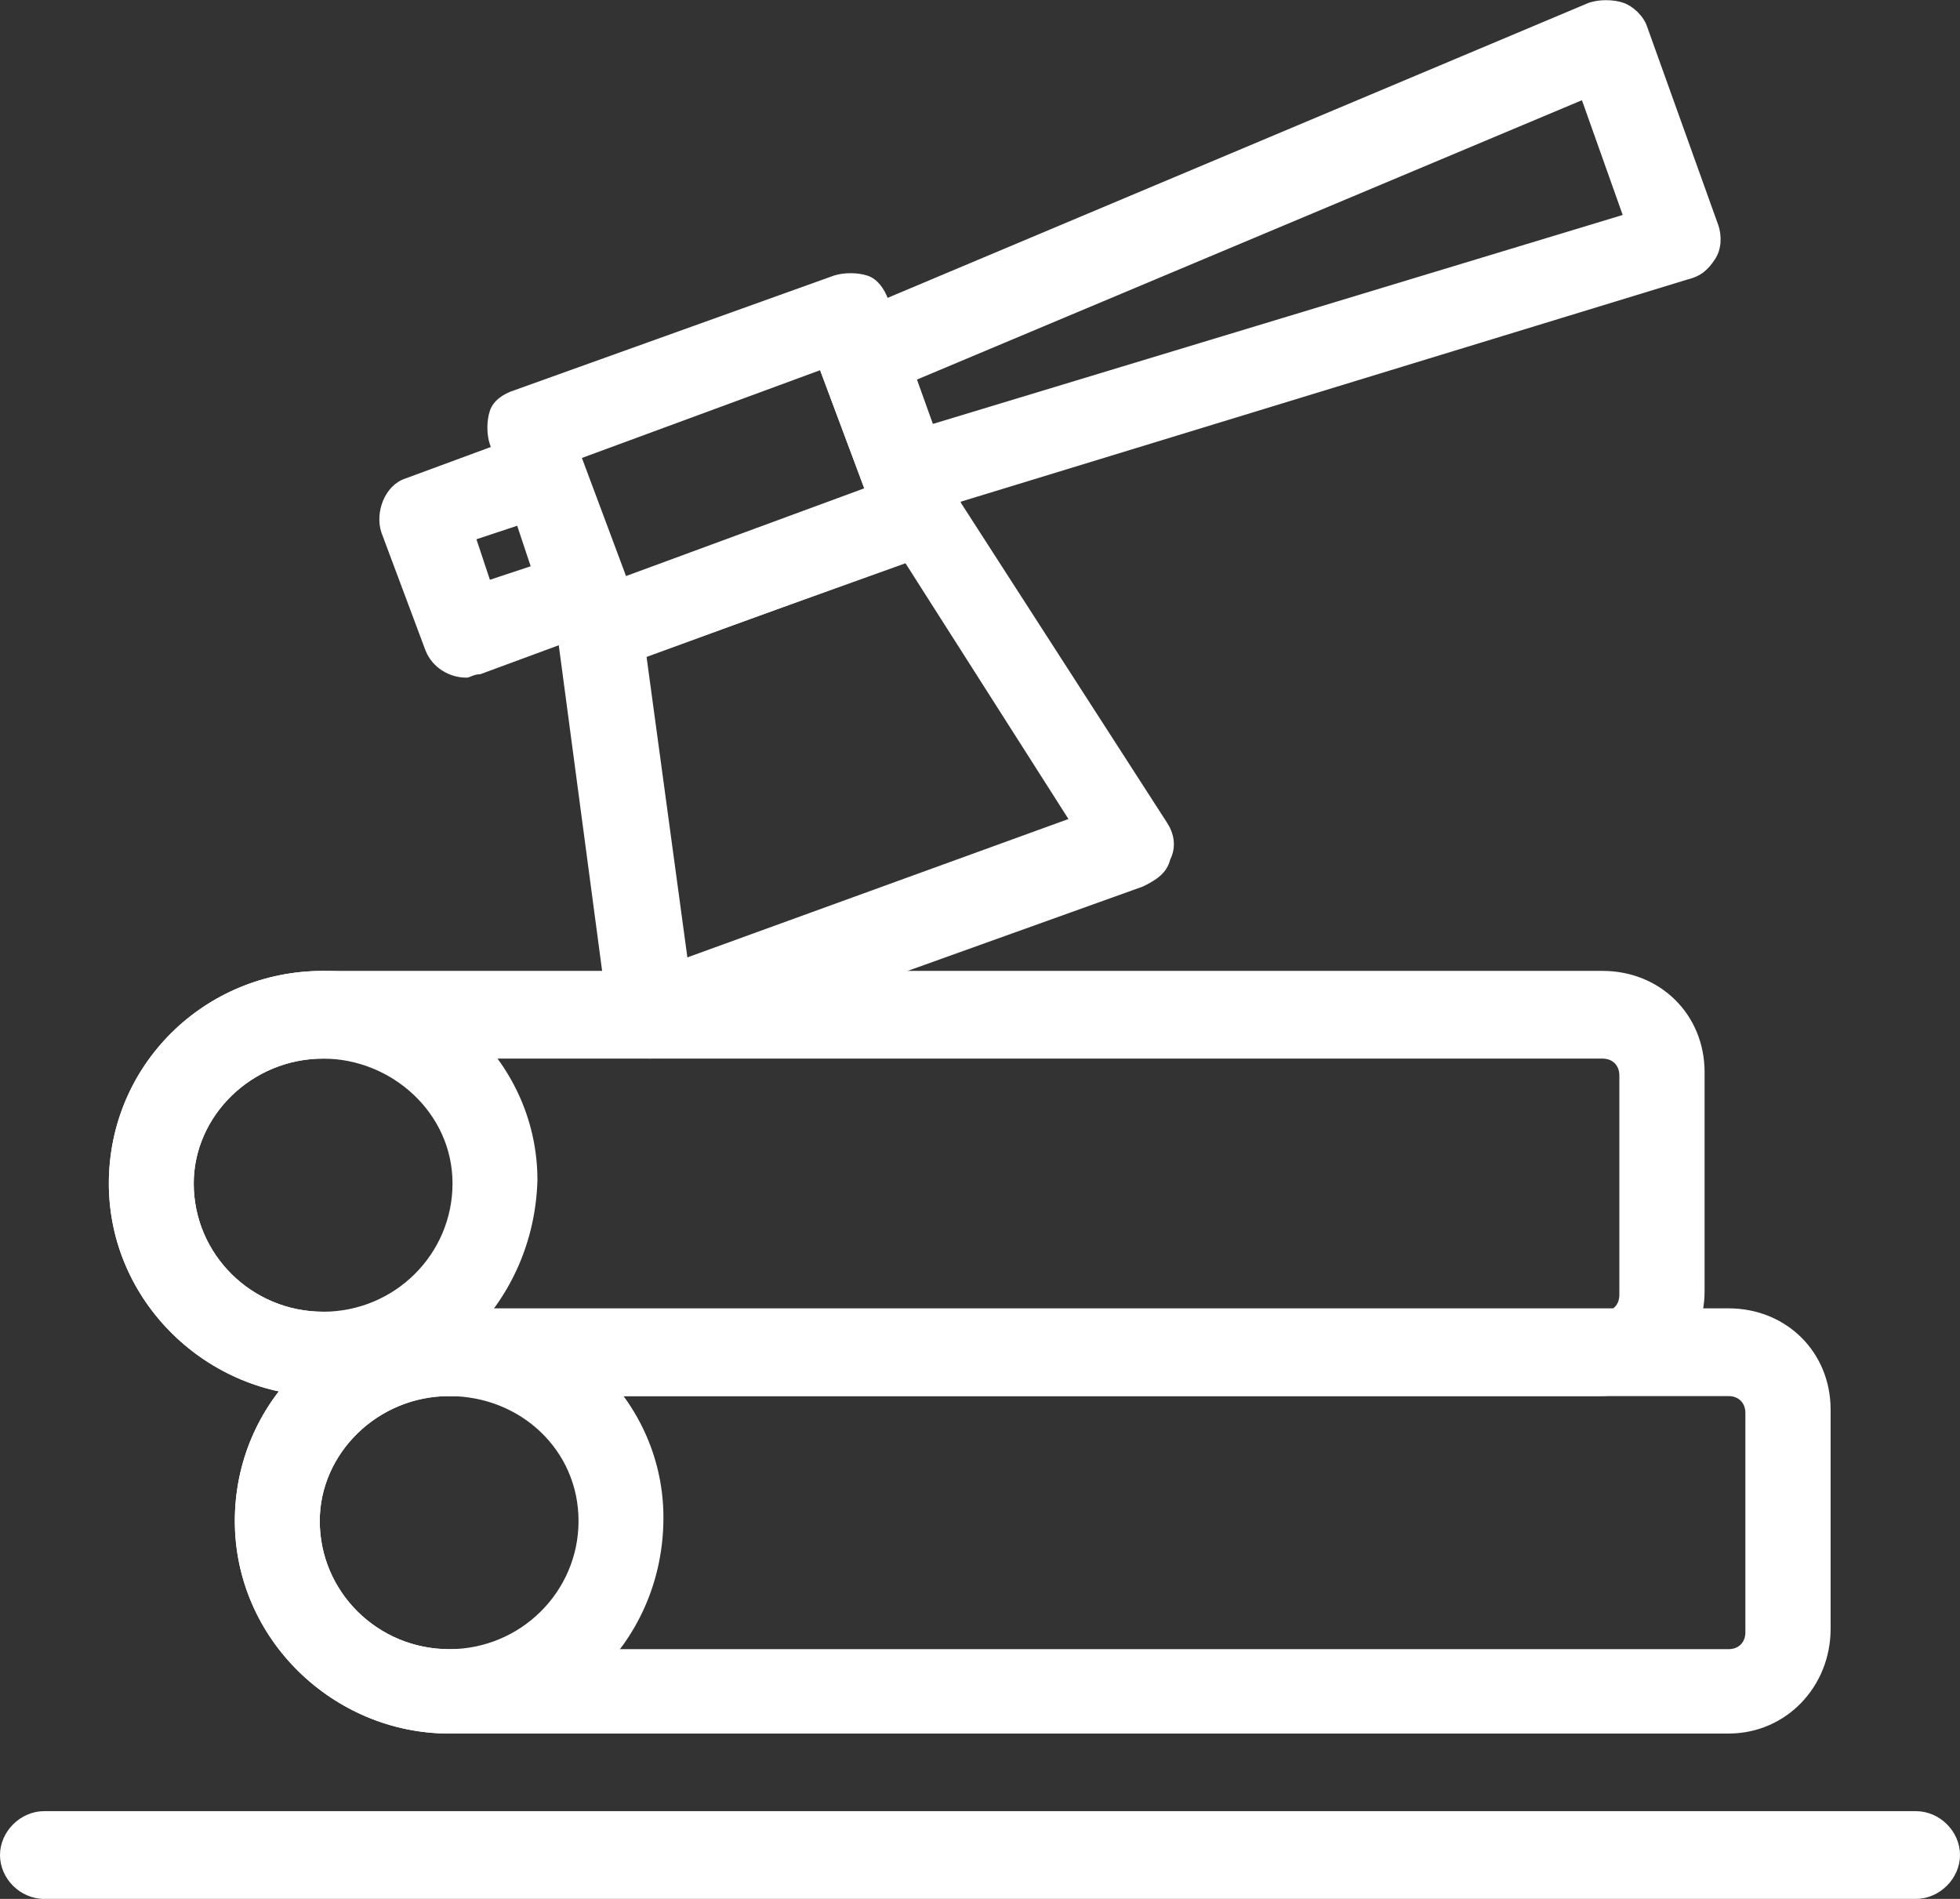
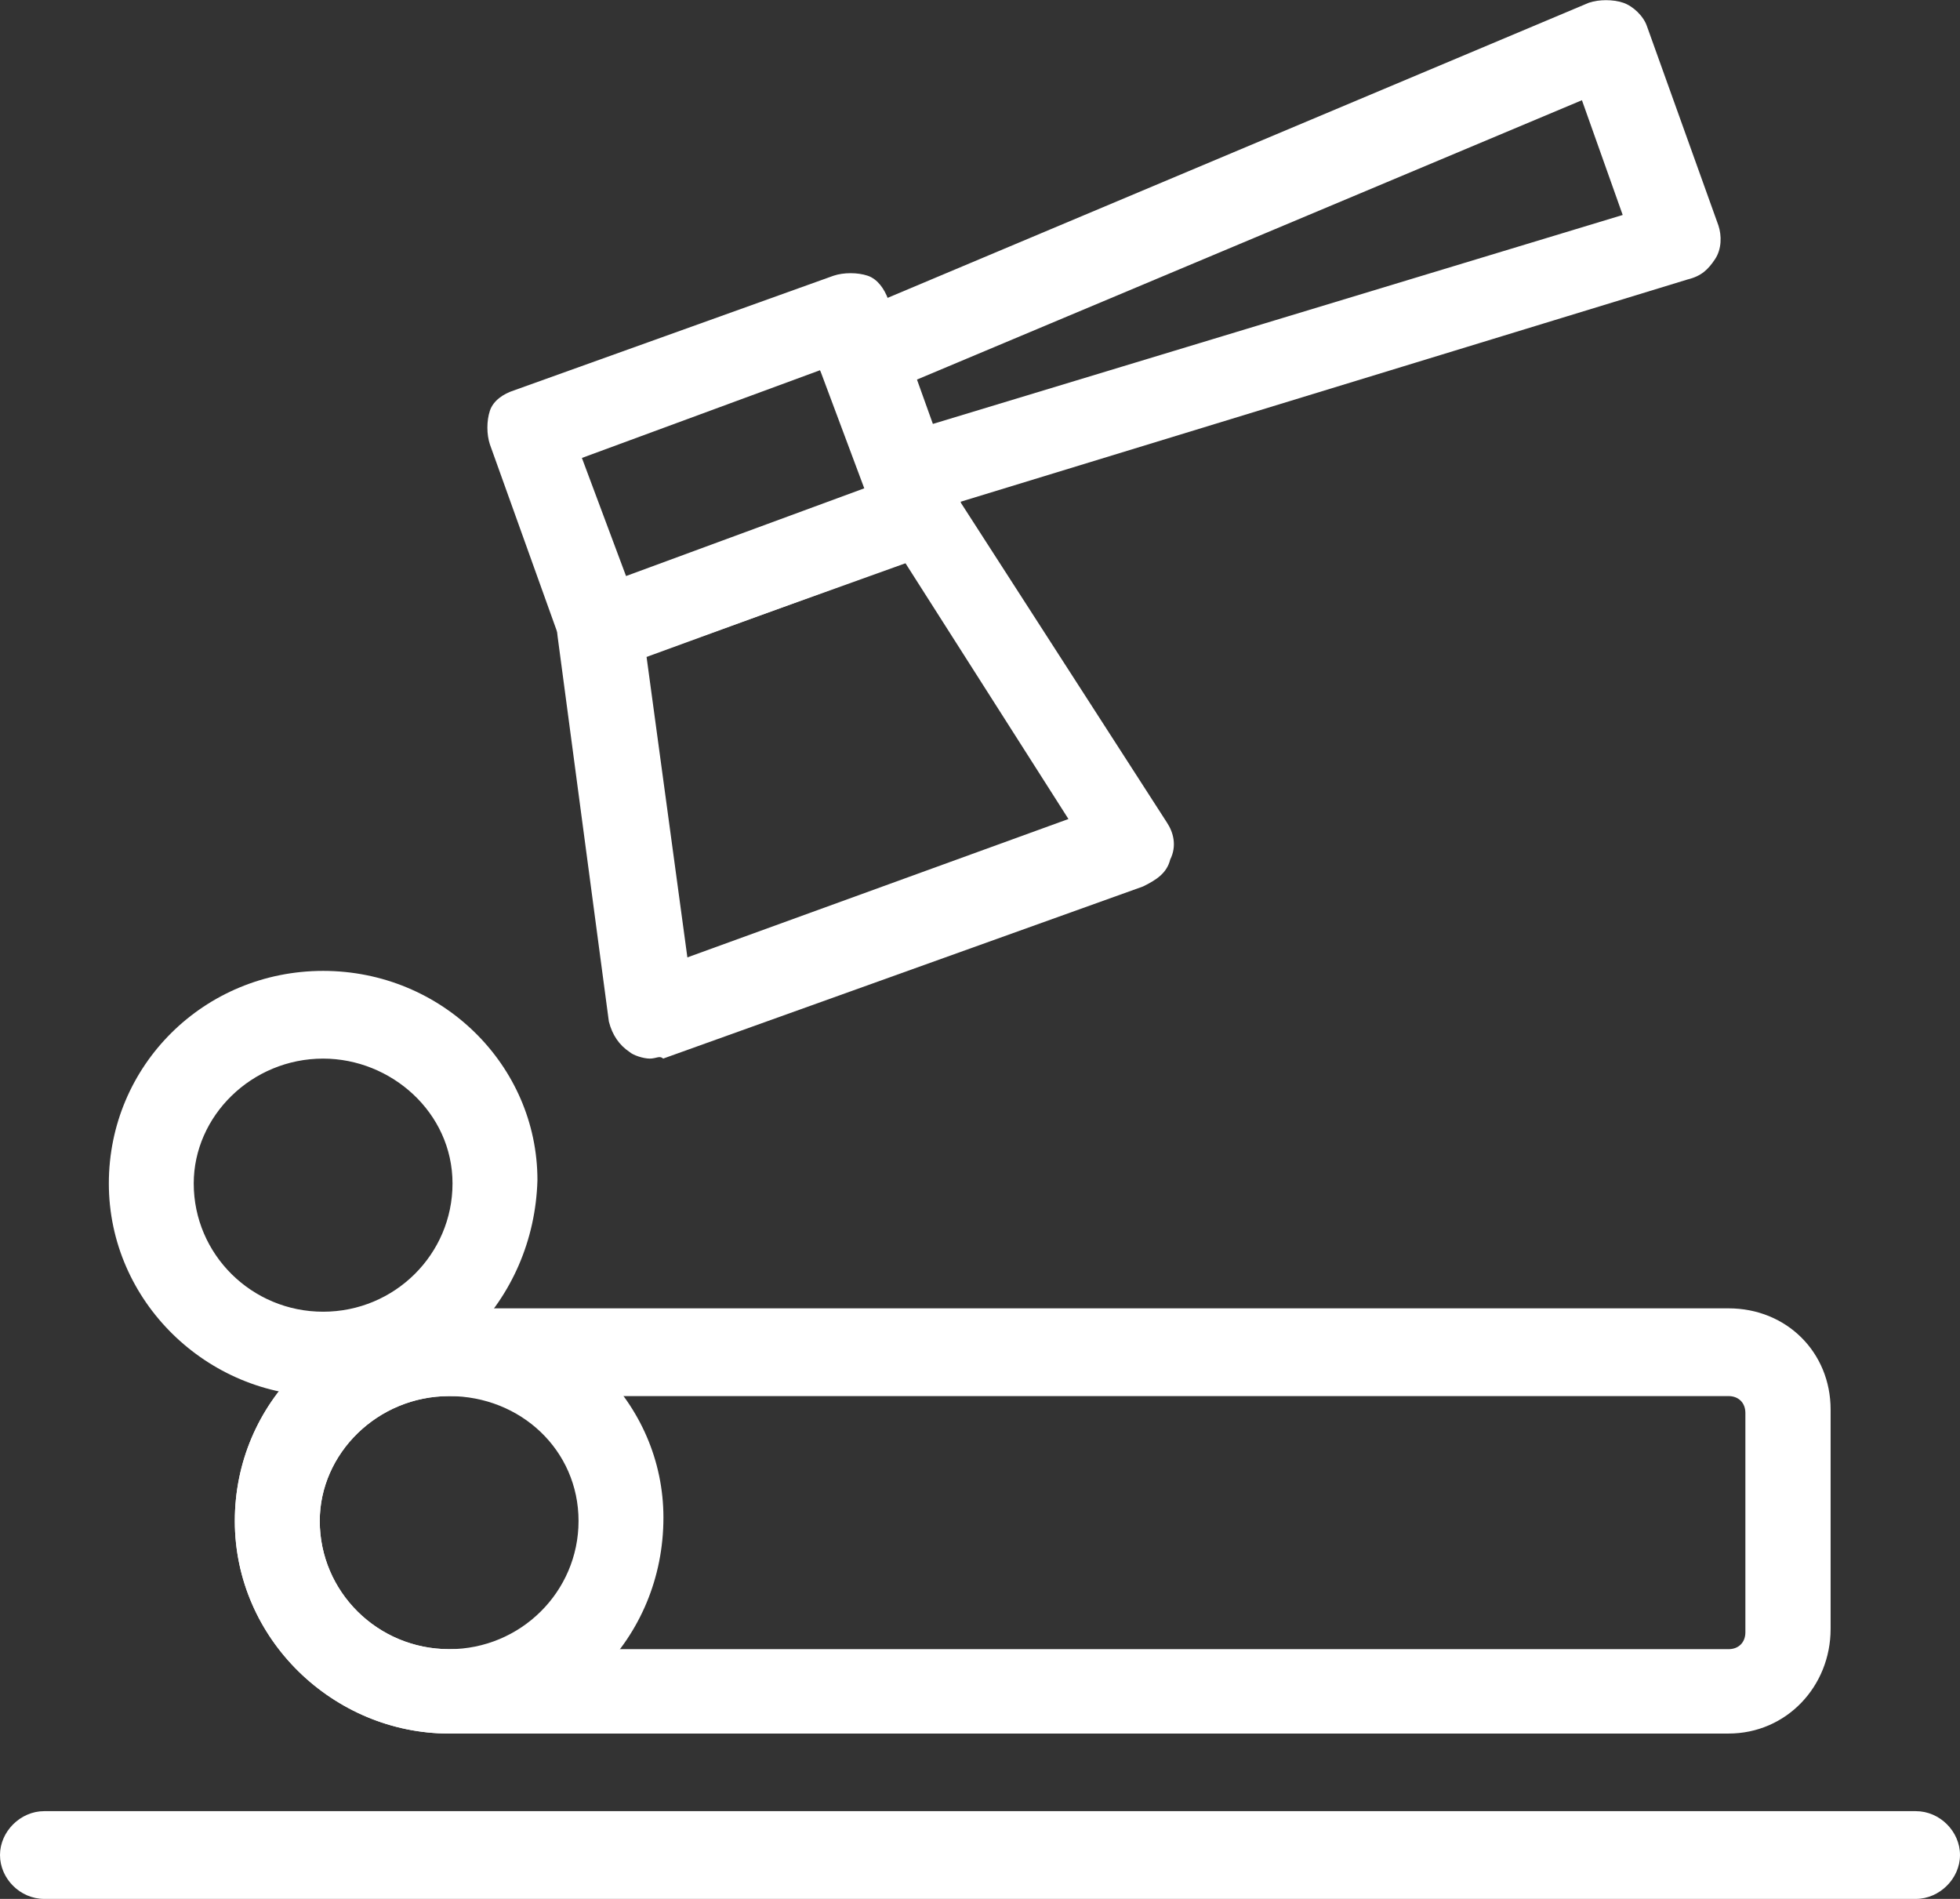
<svg xmlns="http://www.w3.org/2000/svg" width="64" height="62" viewBox="0 0 64 62" fill="none">
  <rect x="0" y="0" width="64" height="62" fill="#333333" stroke="none" />
  <g clip-path="url(#clip0_1111_404)">
    <path d="M56.441 56.601H14.666C10.892 56.601 7.668 53.516 7.668 49.66C7.668 45.803 10.782 42.718 14.666 42.718H56.441C58.334 42.718 59.775 44.15 59.775 46.023V53.185C59.775 55.059 58.334 56.601 56.441 56.601ZM14.666 45.583C12.333 45.583 10.441 47.456 10.441 49.66C10.441 51.973 12.333 53.846 14.666 53.846H56.441C56.771 53.846 56.992 53.626 56.992 53.296V46.134C56.992 45.803 56.771 45.583 56.441 45.583H14.666Z" fill="white" />
    <path d="M14.666 56.601C10.892 56.601 7.668 53.516 7.668 49.66C7.668 45.803 10.782 42.718 14.666 42.718C18.55 42.718 21.663 45.803 21.663 49.549C21.663 53.516 18.55 56.601 14.666 56.601ZM14.666 45.583C12.333 45.583 10.441 47.456 10.441 49.66C10.441 51.973 12.333 53.846 14.666 53.846C16.998 53.846 18.891 51.973 18.891 49.66C18.891 47.346 16.998 45.583 14.666 45.583Z" fill="white" />
-     <path d="M52.228 45.583H10.551C6.777 45.583 3.554 42.498 3.554 38.641C3.554 34.785 6.667 31.7 10.551 31.7H52.327C54.219 31.7 55.66 33.132 55.66 35.005V42.167C55.66 44.04 54.109 45.583 52.217 45.583H52.228ZM10.551 34.564C8.219 34.564 6.326 36.438 6.326 38.641C6.326 40.955 8.219 42.828 10.551 42.828H52.327C52.657 42.828 52.877 42.608 52.877 42.277V35.115C52.877 34.785 52.657 34.564 52.327 34.564H10.551Z" fill="white" />
    <path d="M10.551 45.583C6.777 45.583 3.554 42.498 3.554 38.641C3.554 34.785 6.667 31.7 10.551 31.7C14.435 31.7 17.549 34.785 17.549 38.531C17.439 42.498 14.325 45.583 10.551 45.583ZM10.551 34.564C8.219 34.564 6.326 36.438 6.326 38.641C6.326 40.955 8.219 42.828 10.551 42.828C12.884 42.828 14.776 40.955 14.776 38.641C14.776 36.327 12.774 34.564 10.551 34.564Z" fill="white" />
    <path d="M21.224 34.564C21.003 34.564 20.673 34.454 20.552 34.344C20.222 34.124 19.991 33.793 19.881 33.352L18.209 20.792C18.099 20.131 18.539 19.579 19.1 19.359L29.541 15.613C30.212 15.393 30.872 15.613 31.213 16.164L38.101 26.852C38.321 27.182 38.431 27.623 38.211 28.064C38.101 28.504 37.771 28.725 37.32 28.945L21.653 34.564C21.543 34.454 21.433 34.564 21.212 34.564H21.224ZM21.113 21.453L22.445 31.259L34.888 26.741L29.552 18.367L21.102 21.453H21.113Z" fill="white" />
-     <path d="M15.227 22.125C14.666 22.125 14.116 21.794 13.896 21.243L12.454 17.387C12.235 16.726 12.565 15.844 13.236 15.624L17.119 14.192C17.791 13.971 18.671 14.302 18.902 14.963L20.343 18.819C20.563 19.48 20.233 20.362 19.562 20.582L15.678 22.015C15.458 22.015 15.348 22.125 15.238 22.125H15.227ZM15.557 17.607L15.997 18.93L17.328 18.489L16.888 17.166L15.557 17.607Z" fill="white" />
-     <path d="M29.552 16.825C29.002 16.825 28.441 16.494 28.221 15.944L26.779 12.087C26.559 11.426 26.889 10.655 27.56 10.324L51.886 0.088C52.216 -0.022 52.667 -0.022 52.998 0.088C53.328 0.198 53.669 0.529 53.779 0.859L56.111 7.36C56.221 7.691 56.221 8.132 56.001 8.462C55.781 8.793 55.561 9.013 55.11 9.123L29.882 16.836H29.552V16.825ZM29.882 12.418L30.432 13.85L52.986 7.019L51.655 3.272L29.882 12.418Z" fill="white" />
+     <path d="M29.552 16.825L26.779 12.087C26.559 11.426 26.889 10.655 27.56 10.324L51.886 0.088C52.216 -0.022 52.667 -0.022 52.998 0.088C53.328 0.198 53.669 0.529 53.779 0.859L56.111 7.36C56.221 7.691 56.221 8.132 56.001 8.462C55.781 8.793 55.561 9.013 55.11 9.123L29.882 16.836H29.552V16.825ZM29.882 12.418L30.432 13.85L52.986 7.019L51.655 3.272L29.882 12.418Z" fill="white" />
    <path d="M19.551 21.893C19.331 21.893 19.111 21.893 19.001 21.783C18.671 21.673 18.451 21.343 18.329 21.012L15.997 14.511C15.887 14.181 15.887 13.74 15.997 13.409C16.107 13.079 16.437 12.858 16.778 12.748L27.219 9.002C27.549 8.892 28 8.892 28.331 9.002C28.661 9.112 28.881 9.443 29.002 9.773L31.334 16.274C31.444 16.605 31.444 17.045 31.334 17.376C31.224 17.706 30.894 17.927 30.553 18.037L20.112 21.783C19.892 21.893 19.672 21.893 19.562 21.893H19.551ZM19.001 14.952L20.442 18.808L28.221 15.944L26.779 12.087L19.001 14.952Z" fill="white" />
    <path d="M62.559 62H1.441C0.66 62 0 61.339 0 60.568C0 59.796 0.671 59.135 1.441 59.135H62.559C63.34 59.135 64 59.796 64 60.568C64 61.339 63.329 62 62.559 62Z" fill="white" />
  </g>
  <defs>
    <clipPath id="clip0_1111_404">
      <rect width="64" height="62" fill="white" />
    </clipPath>
  </defs>
</svg>